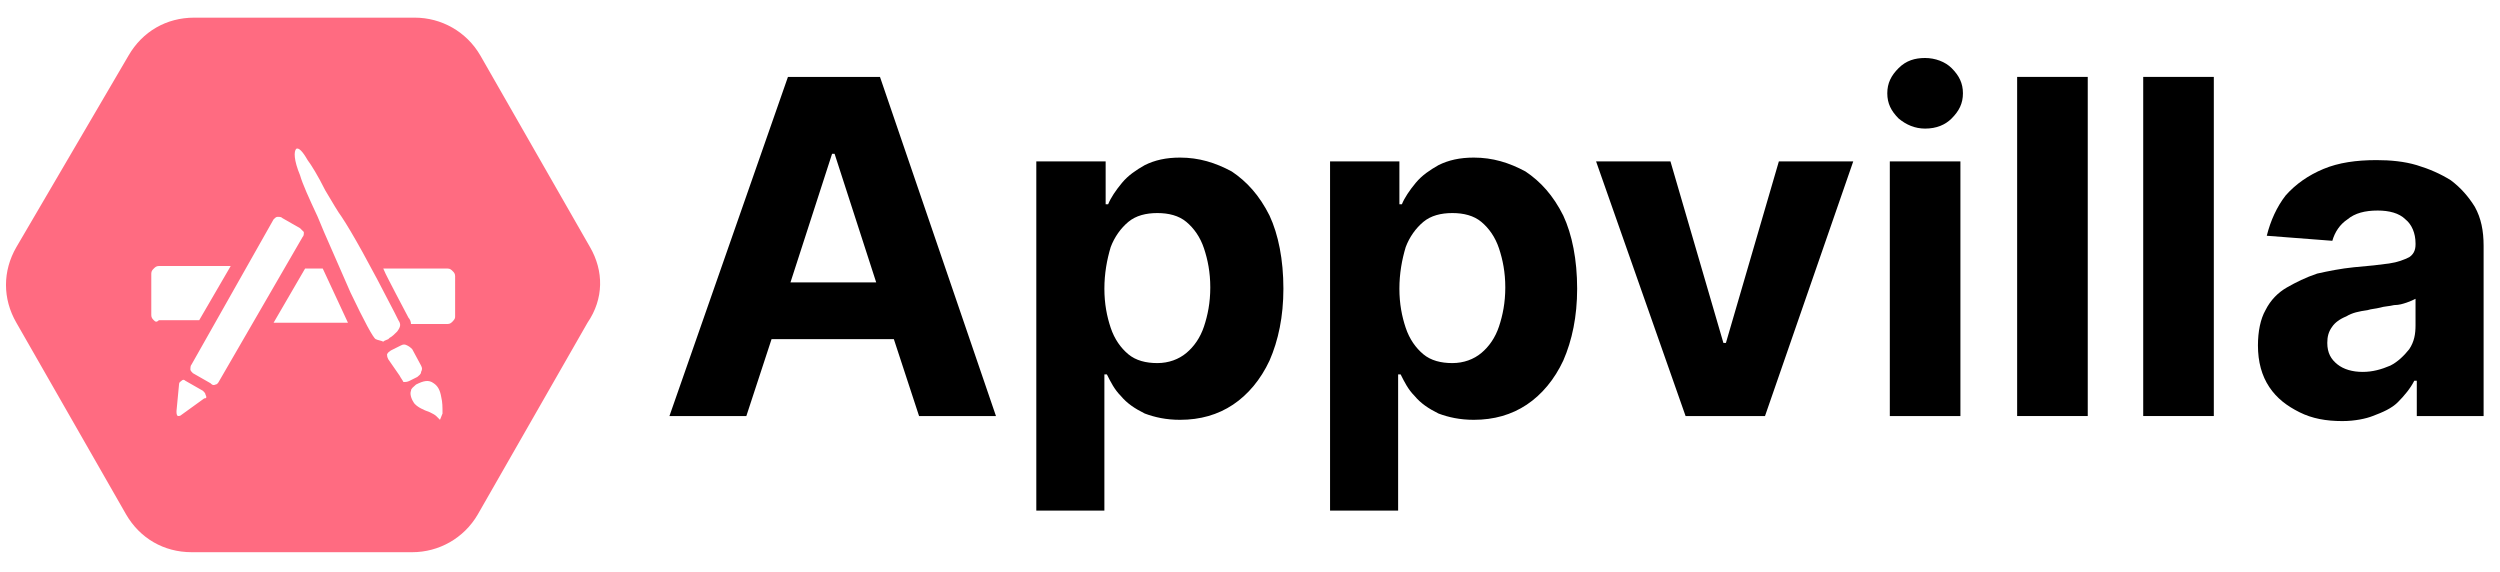
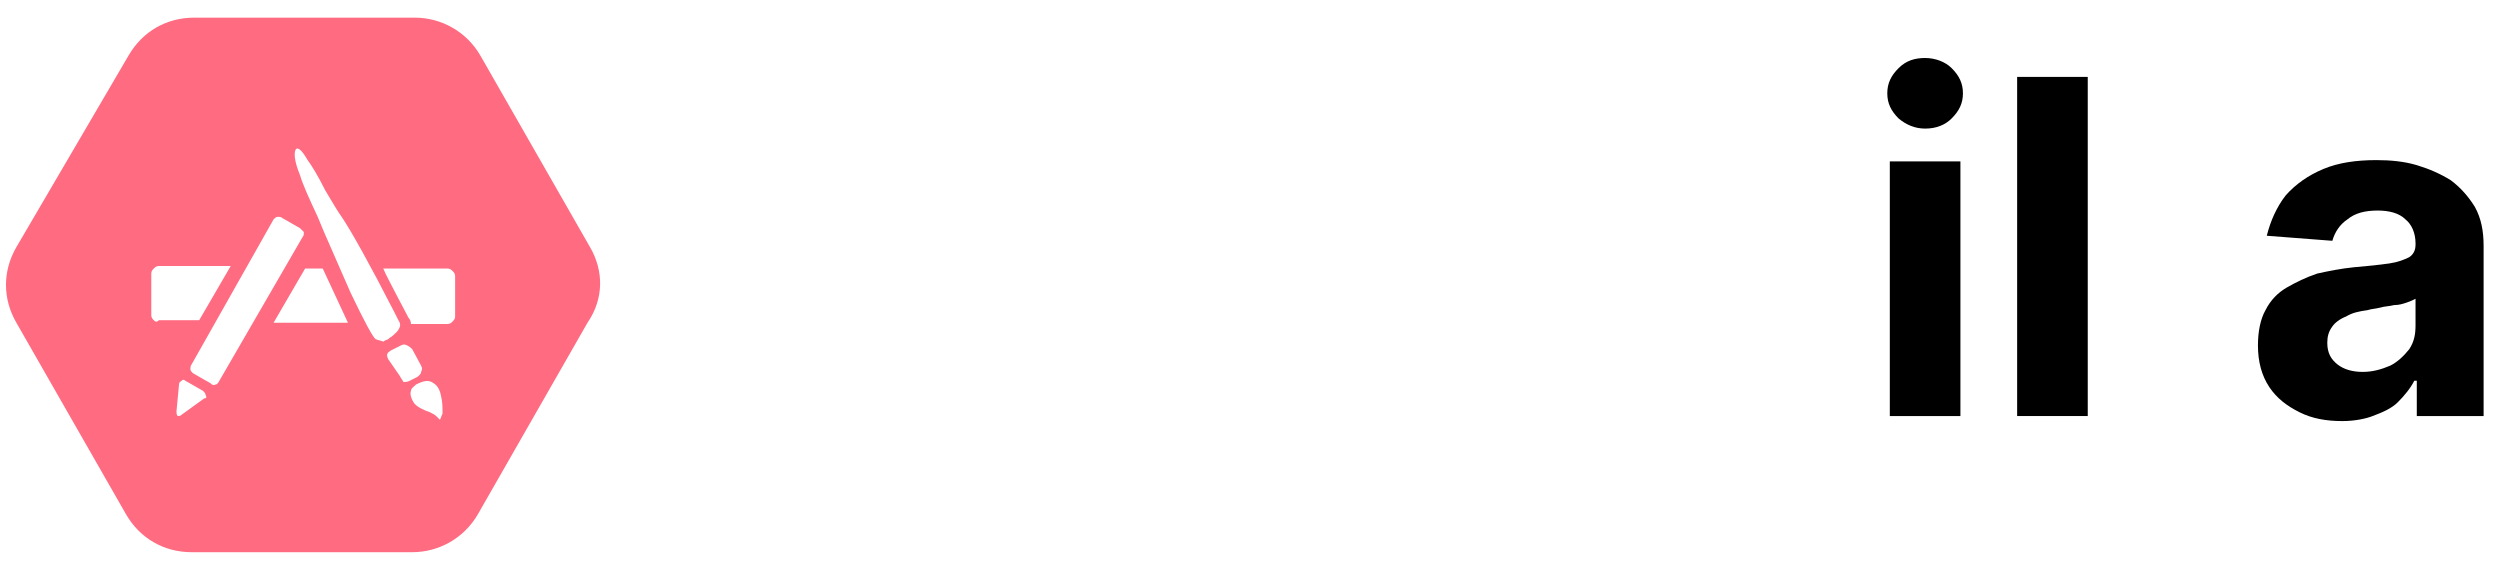
<svg xmlns="http://www.w3.org/2000/svg" enable-background="new 0 0 198.3 45.4" viewBox="0 0 198.3 45.4">
-   <path d="m69.8 6.1h-7.3l-9.4 26.9h6.1l2-6.1h9.7l2 6.1h6.1zm-7.1 16.3 3.3-10.2h.2l3.3 10.2z" />
-   <path d="m82.2 40.5v-27.7h5.5v3.4h.2c.2-.5.6-1.1 1.1-1.7s1.1-1 1.8-1.4c.8-.4 1.7-.6 2.8-.6 1.5 0 2.8.4 4.1 1.1 1.2.8 2.2 1.9 3 3.5.7 1.5 1.1 3.5 1.1 5.8 0 2.2-.4 4.1-1.1 5.7-.7 1.5-1.7 2.7-2.9 3.5s-2.6 1.2-4.2 1.2c-1.1 0-2-.2-2.8-.5-.8-.4-1.4-.8-1.9-1.4-.5-.5-.8-1.1-1.1-1.7h-.2v10.8zm5.4-17.6c0 1.2.2 2.2.5 3.1s.8 1.6 1.4 2.1 1.4.7 2.3.7 1.7-.3 2.3-.8 1.1-1.2 1.4-2.1.5-1.9.5-3.1-.2-2.2-.5-3.1-.8-1.6-1.4-2.1-1.4-.7-2.3-.7-1.7.2-2.3.7-1.1 1.2-1.4 2c-.3 1-.5 2.1-.5 3.3z" />
-   <path d="m105.5 40.5v-27.7h5.5v3.4h.2c.2-.5.6-1.1 1.1-1.7s1.1-1 1.8-1.4c.8-.4 1.7-.6 2.8-.6 1.5 0 2.8.4 4.1 1.1 1.2.8 2.2 1.9 3 3.5.7 1.5 1.1 3.5 1.1 5.8 0 2.2-.4 4.1-1.1 5.7-.7 1.5-1.7 2.7-2.9 3.5s-2.6 1.2-4.2 1.2c-1.1 0-2-.2-2.8-.5-.8-.4-1.4-.8-1.9-1.4-.5-.5-.8-1.1-1.1-1.7h-.2v10.8zm5.5-17.6c0 1.2.2 2.2.5 3.1s.8 1.6 1.4 2.1 1.4.7 2.3.7 1.7-.3 2.3-.8 1.1-1.2 1.4-2.1.5-1.9.5-3.1-.2-2.2-.5-3.1-.8-1.6-1.4-2.1-1.4-.7-2.3-.7-1.7.2-2.3.7-1.1 1.2-1.4 2c-.3 1-.5 2.1-.5 3.3z" />
-   <path d="m147 12.8-7 20.2h-6.3l-7.1-20.2h5.9l4.2 14.4h.2l4.2-14.4z" />
  <path d="m152.7 10.2c-.8 0-1.5-.3-2.1-.8-.6-.6-.9-1.2-.9-2s.3-1.4.9-2 1.3-.8 2.1-.8 1.6.3 2.1.8c.6.6.9 1.2.9 2s-.3 1.4-.9 2c-.5.5-1.2.8-2.1.8zm-2.8 22.8v-20.2h5.6v20.2z" />
  <path d="m165.6 6.1v26.9h-5.6v-26.9z" />
-   <path d="m175.6 6.1v26.9h-5.6v-26.9z" />
  <path d="m185.8 33.4c-1.3 0-2.4-.2-3.4-.7s-1.8-1.1-2.4-2-.9-2-.9-3.3c0-1.1.2-2.1.6-2.8.4-.8 1-1.4 1.7-1.8s1.5-.8 2.4-1.1c.9-.2 1.9-.4 2.9-.5 1.2-.1 2.1-.2 2.8-.3s1.2-.3 1.6-.5c.3-.2.5-.5.5-1v-.1c0-.8-.3-1.5-.8-1.9-.5-.5-1.3-.7-2.2-.7-1 0-1.8.2-2.4.7-.6.4-1 1-1.2 1.7l-5.2-.4c.3-1.2.8-2.3 1.5-3.2.8-.9 1.8-1.6 3-2.1s2.6-.7 4.2-.7c1.1 0 2.2.1 3.2.4s1.9.7 2.7 1.2c.8.6 1.4 1.3 1.9 2.1.5.9.7 1.9.7 3.1v13.5h-5.3v-2.8h-.2c-.3.6-.8 1.2-1.3 1.7s-1.2.8-2 1.1c-.5.2-1.4.4-2.4.4zm1.6-3.9c.8 0 1.5-.2 2.2-.5.6-.3 1.1-.8 1.5-1.3.4-.6.5-1.2.5-1.9v-2.1c-.2.1-.4.2-.7.3s-.6.2-1 .2c-.4.1-.8.1-1.1.2-.4.1-.7.1-1 .2-.7.1-1.2.2-1.7.5-.5.2-.9.5-1.1.8-.3.4-.4.8-.4 1.3 0 .8.3 1.3.8 1.7s1.2.6 2 .6z" />
  <path d="m46.8 19.6-8.7-15.2c-1.1-1.9-3.1-3-5.2-3h-17.5c-2.2 0-4.1 1.1-5.2 3l-8.9 15.2c-1.1 1.9-1.1 4.1 0 6l8.7 15.2c1.1 1.9 3 3 5.2 3h17.5c2.1 0 4.1-1.1 5.2-3l8.7-15.2c1.3-1.9 1.3-4.1.2-6zm-34.6 5.8c-.1-.1-.2-.2-.2-.4v-3.3c0-.2.1-.3.2-.4s.2-.2.4-.2h5.7l-2.5 4.3h-3.2c-.2.2-.3.1-.4 0zm4 6.2-1.8 1.3c-.1.1-.2.1-.3.1-.1-.1-.1-.2-.1-.4l.2-2.1c0-.2.1-.2.2-.3s.2-.1.3 0l1.4.8c.1.1.2.2.2.3.1.2.1.3-.1.3zm.9-1.1c-.2.1-.3 0-.4-.1l-1.4-.8c-.1-.1-.2-.2-.2-.3s0-.3.1-.4l6.5-11.5c.1-.1.2-.2.3-.2.2 0 .3 0 .4.1l1.4.8.3.3c0 .2 0 .3-.1.4l-6.6 11.4c-.1.2-.2.3-.3.3zm4.6-4.9 2.5-4.3h1.4l2 4.3zm8.1 1.3c-.2-.1-.9-1.4-2-3.7-.7-1.6-1.4-3.2-2.1-4.8l-.5-1.2c-.7-1.5-1.2-2.6-1.4-3.3-.5-1.2-.5-1.9-.3-2.1.2-.1.5.2.9.9.3.4.8 1.2 1.4 2.4.6 1 1 1.7 1.3 2.1.8 1.2 2.2 3.7 4.2 7.6l.3.6c.2.3.2.5-.1.9-.2.2-.4.4-.6.5l-.1.1c-.2.1-.3.1-.4.2-.2-.1-.4-.1-.6-.2zm1.9 2.9-.9-1.3c-.1-.2-.1-.3-.1-.4.1-.2.2-.2.3-.3l.8-.4c.2-.1.3-.1.5 0s.3.2.4.3l.7 1.3c.1.2.1.3 0 .5 0 .2-.2.3-.3.4l-.6.3c-.2.1-.3.1-.5.1-.1-.2-.2-.3-.3-.5zm3.2 3.5c-.1-.1-.2-.2-.3-.3s-.3-.2-.5-.3c-.3-.1-.5-.2-.7-.3s-.5-.3-.6-.5c-.2-.3-.3-.7-.2-.9 0-.2.2-.3.4-.5.6-.3 1-.4 1.4-.1.3.2.5.5.6 1.1.1.4.1.8.1 1.3zm1.2-8.2c0 .1 0 .2-.2.4-.1.1-.2.2-.4.2h-2.9c0-.2-.1-.4-.2-.5l-1-1.9c-.4-.8-.8-1.5-1-2h5.1c.2 0 .3.1.4.2s.2.2.2.4z" fill="#ff6b81" />
</svg>